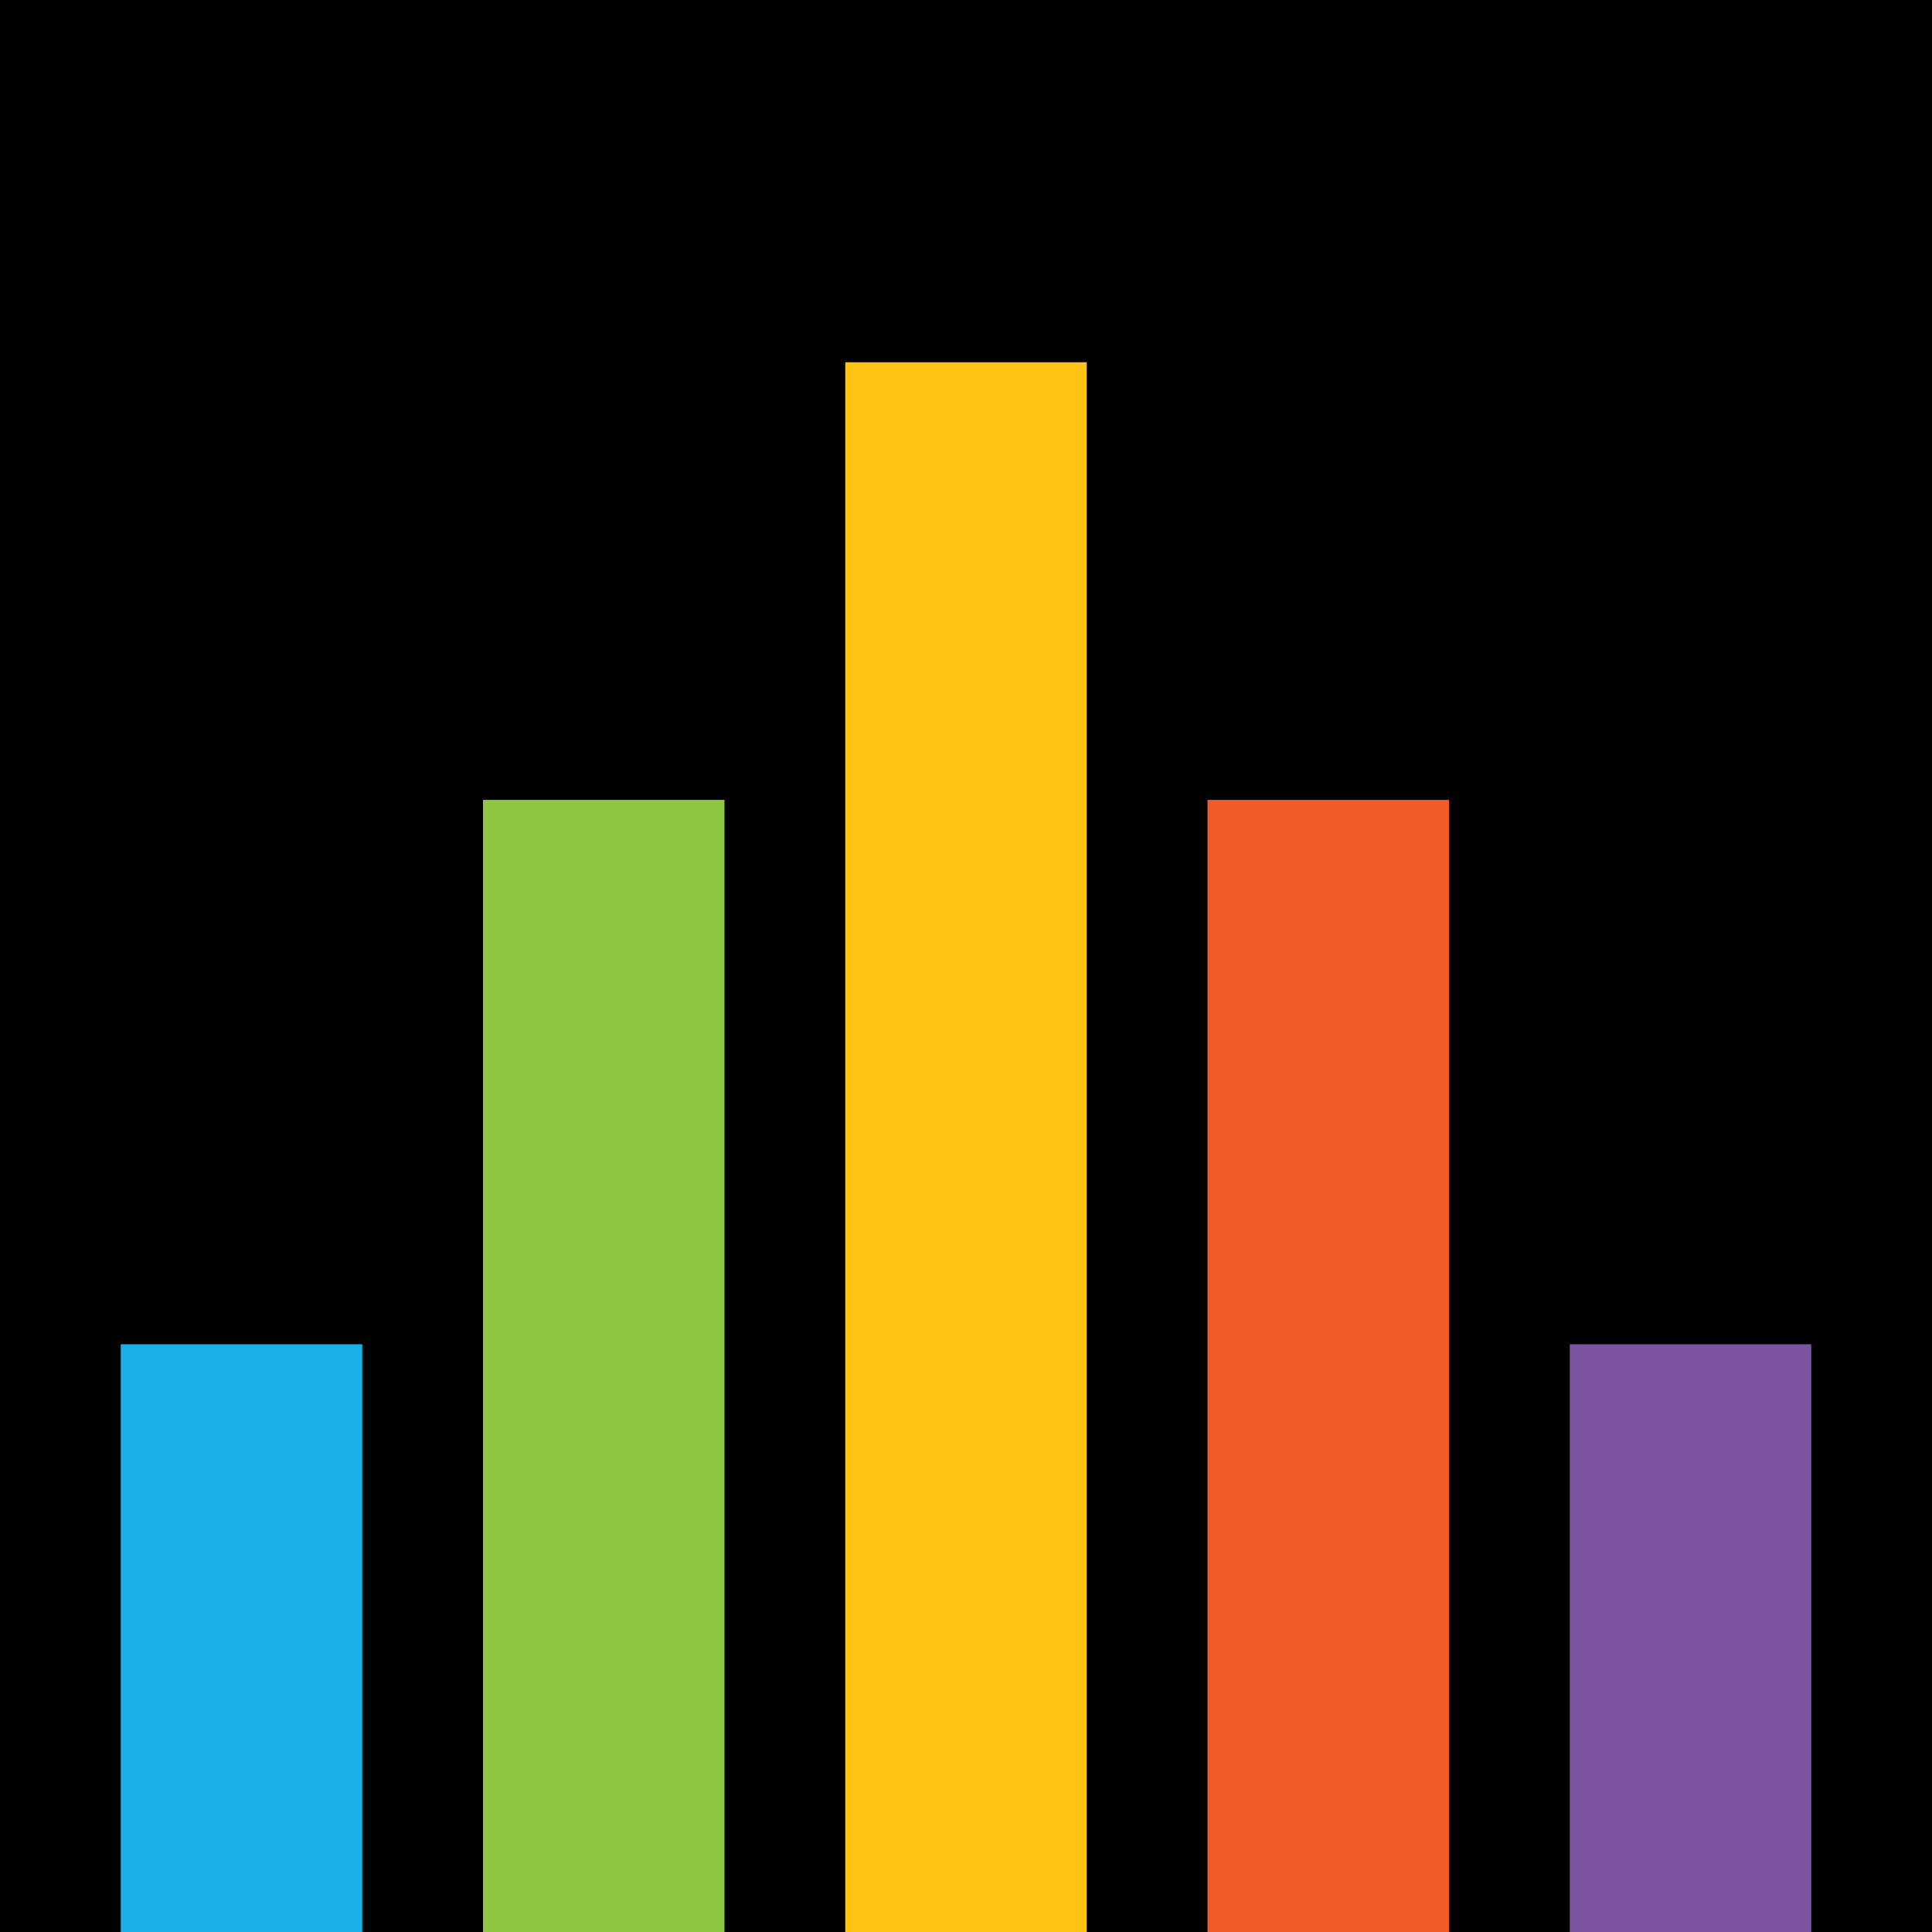
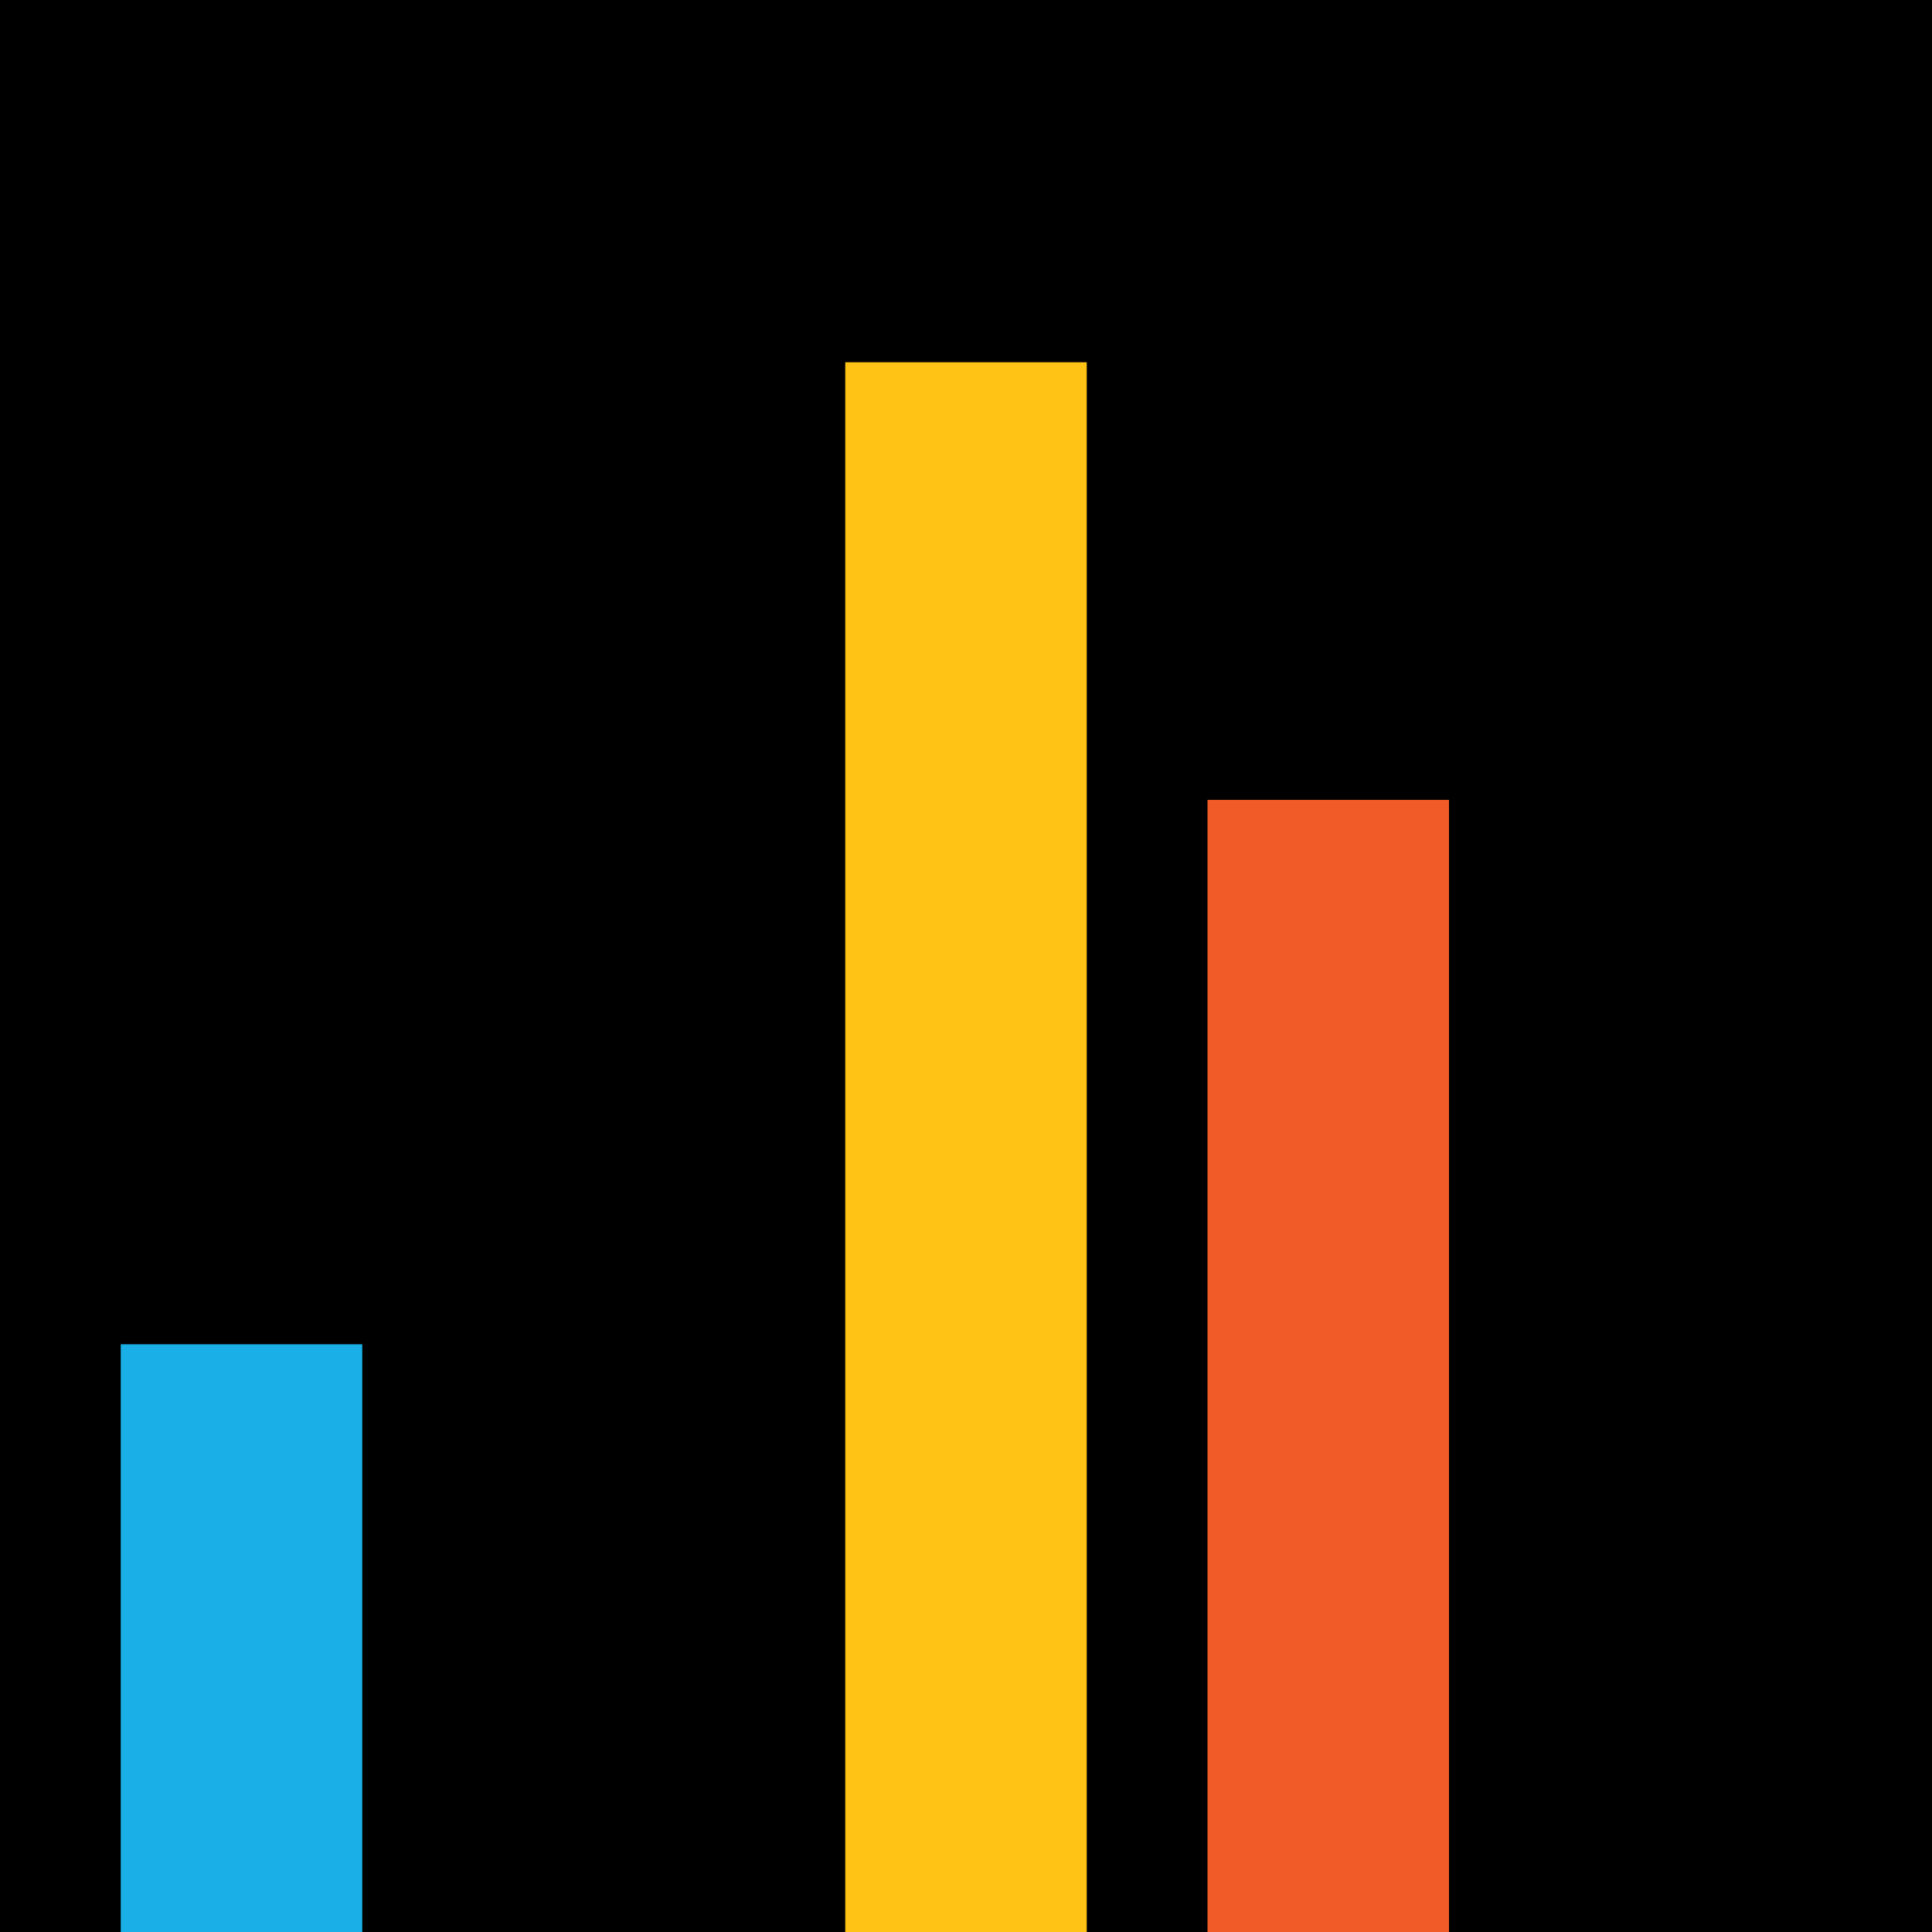
<svg xmlns="http://www.w3.org/2000/svg" version="1.1" id="Layer_1" x="0px" y="0px" viewBox="0 0 2304 2304" style="enable-background:new 0 0 2304 2304;" xml:space="preserve">
  <style type="text/css">
	.st0{stroke:#000000;stroke-miterlimit:10;}
	.st1{fill:#1AAFE6;}
	.st2{fill:#8DC641;}
	.st3{fill:#FFC316;}
	.st4{fill:#F15B27;}
	.st5{fill:#7C53A0;}
</style>
  <rect class="st0" width="2304" height="2304" />
  <rect x="144" y="1603.1" class="st1" width="288" height="700.9" />
-   <rect x="576" y="953.9" class="st2" width="288" height="1350.1" />
  <rect x="1008" y="432" class="st3" width="288" height="1872" />
  <rect x="1440" y="953.9" class="st4" width="288" height="1350.1" />
-   <rect x="1872" y="1603.1" class="st5" width="288" height="700.9" />
</svg>